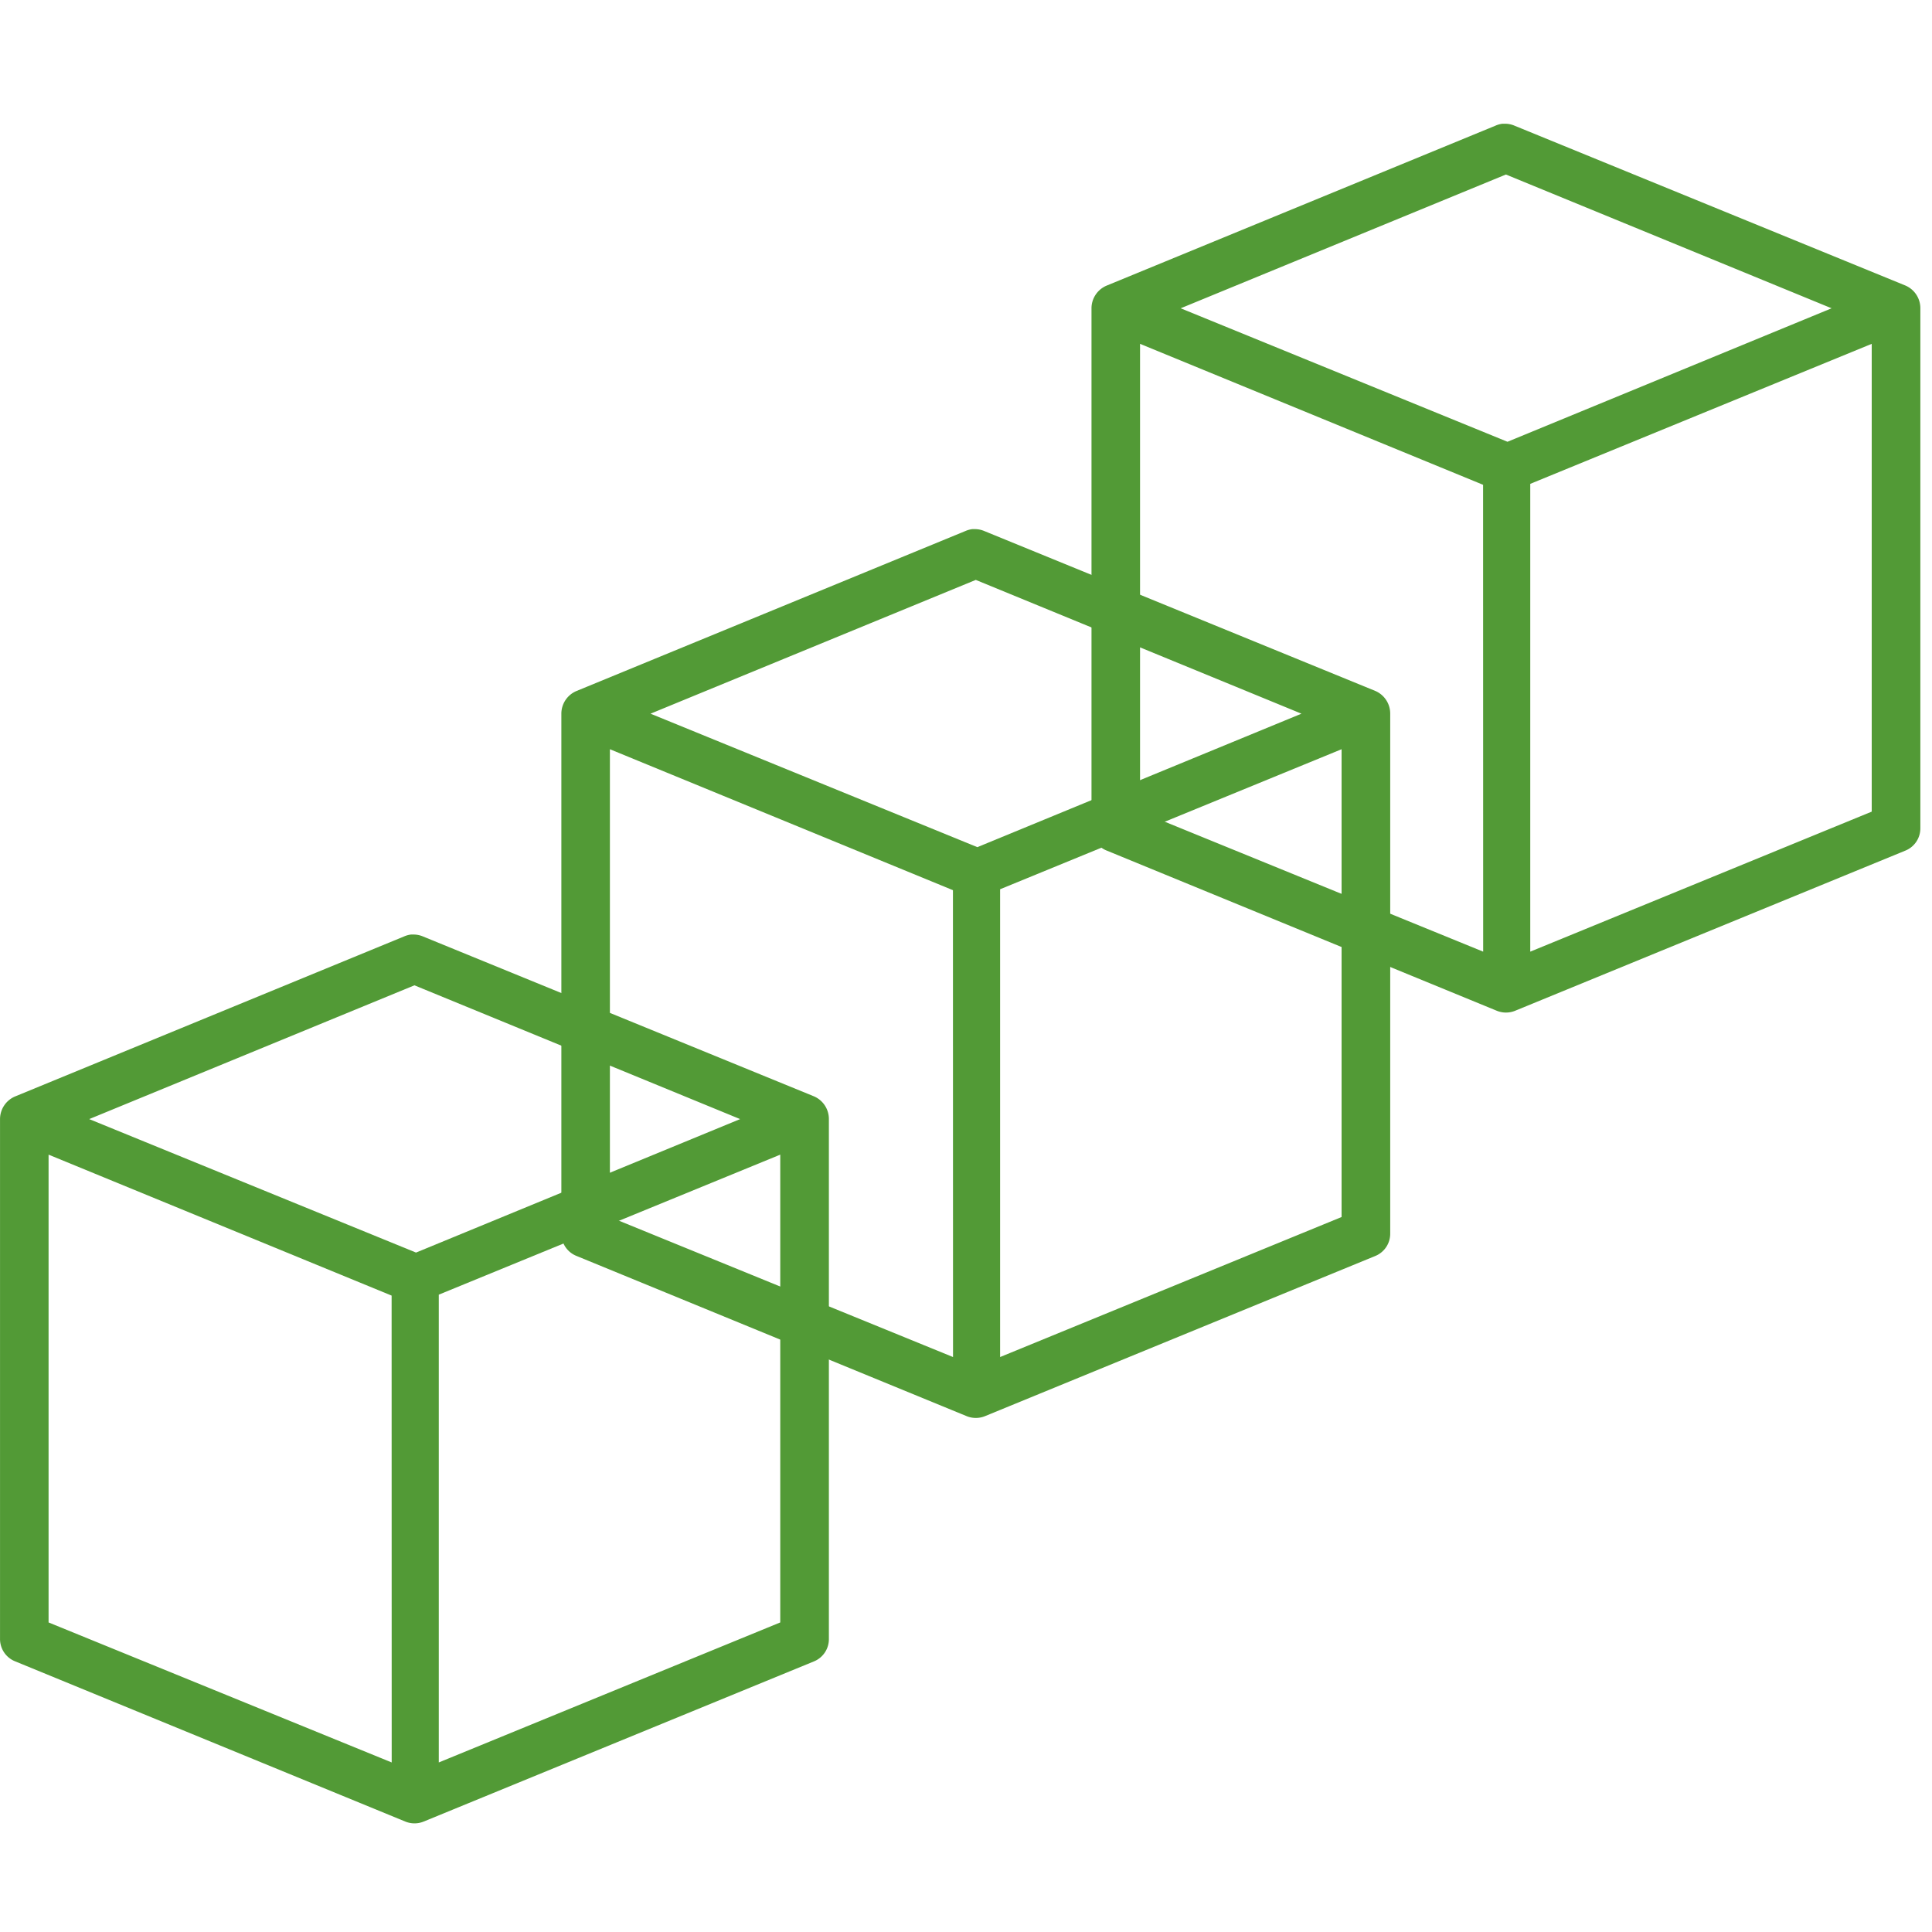
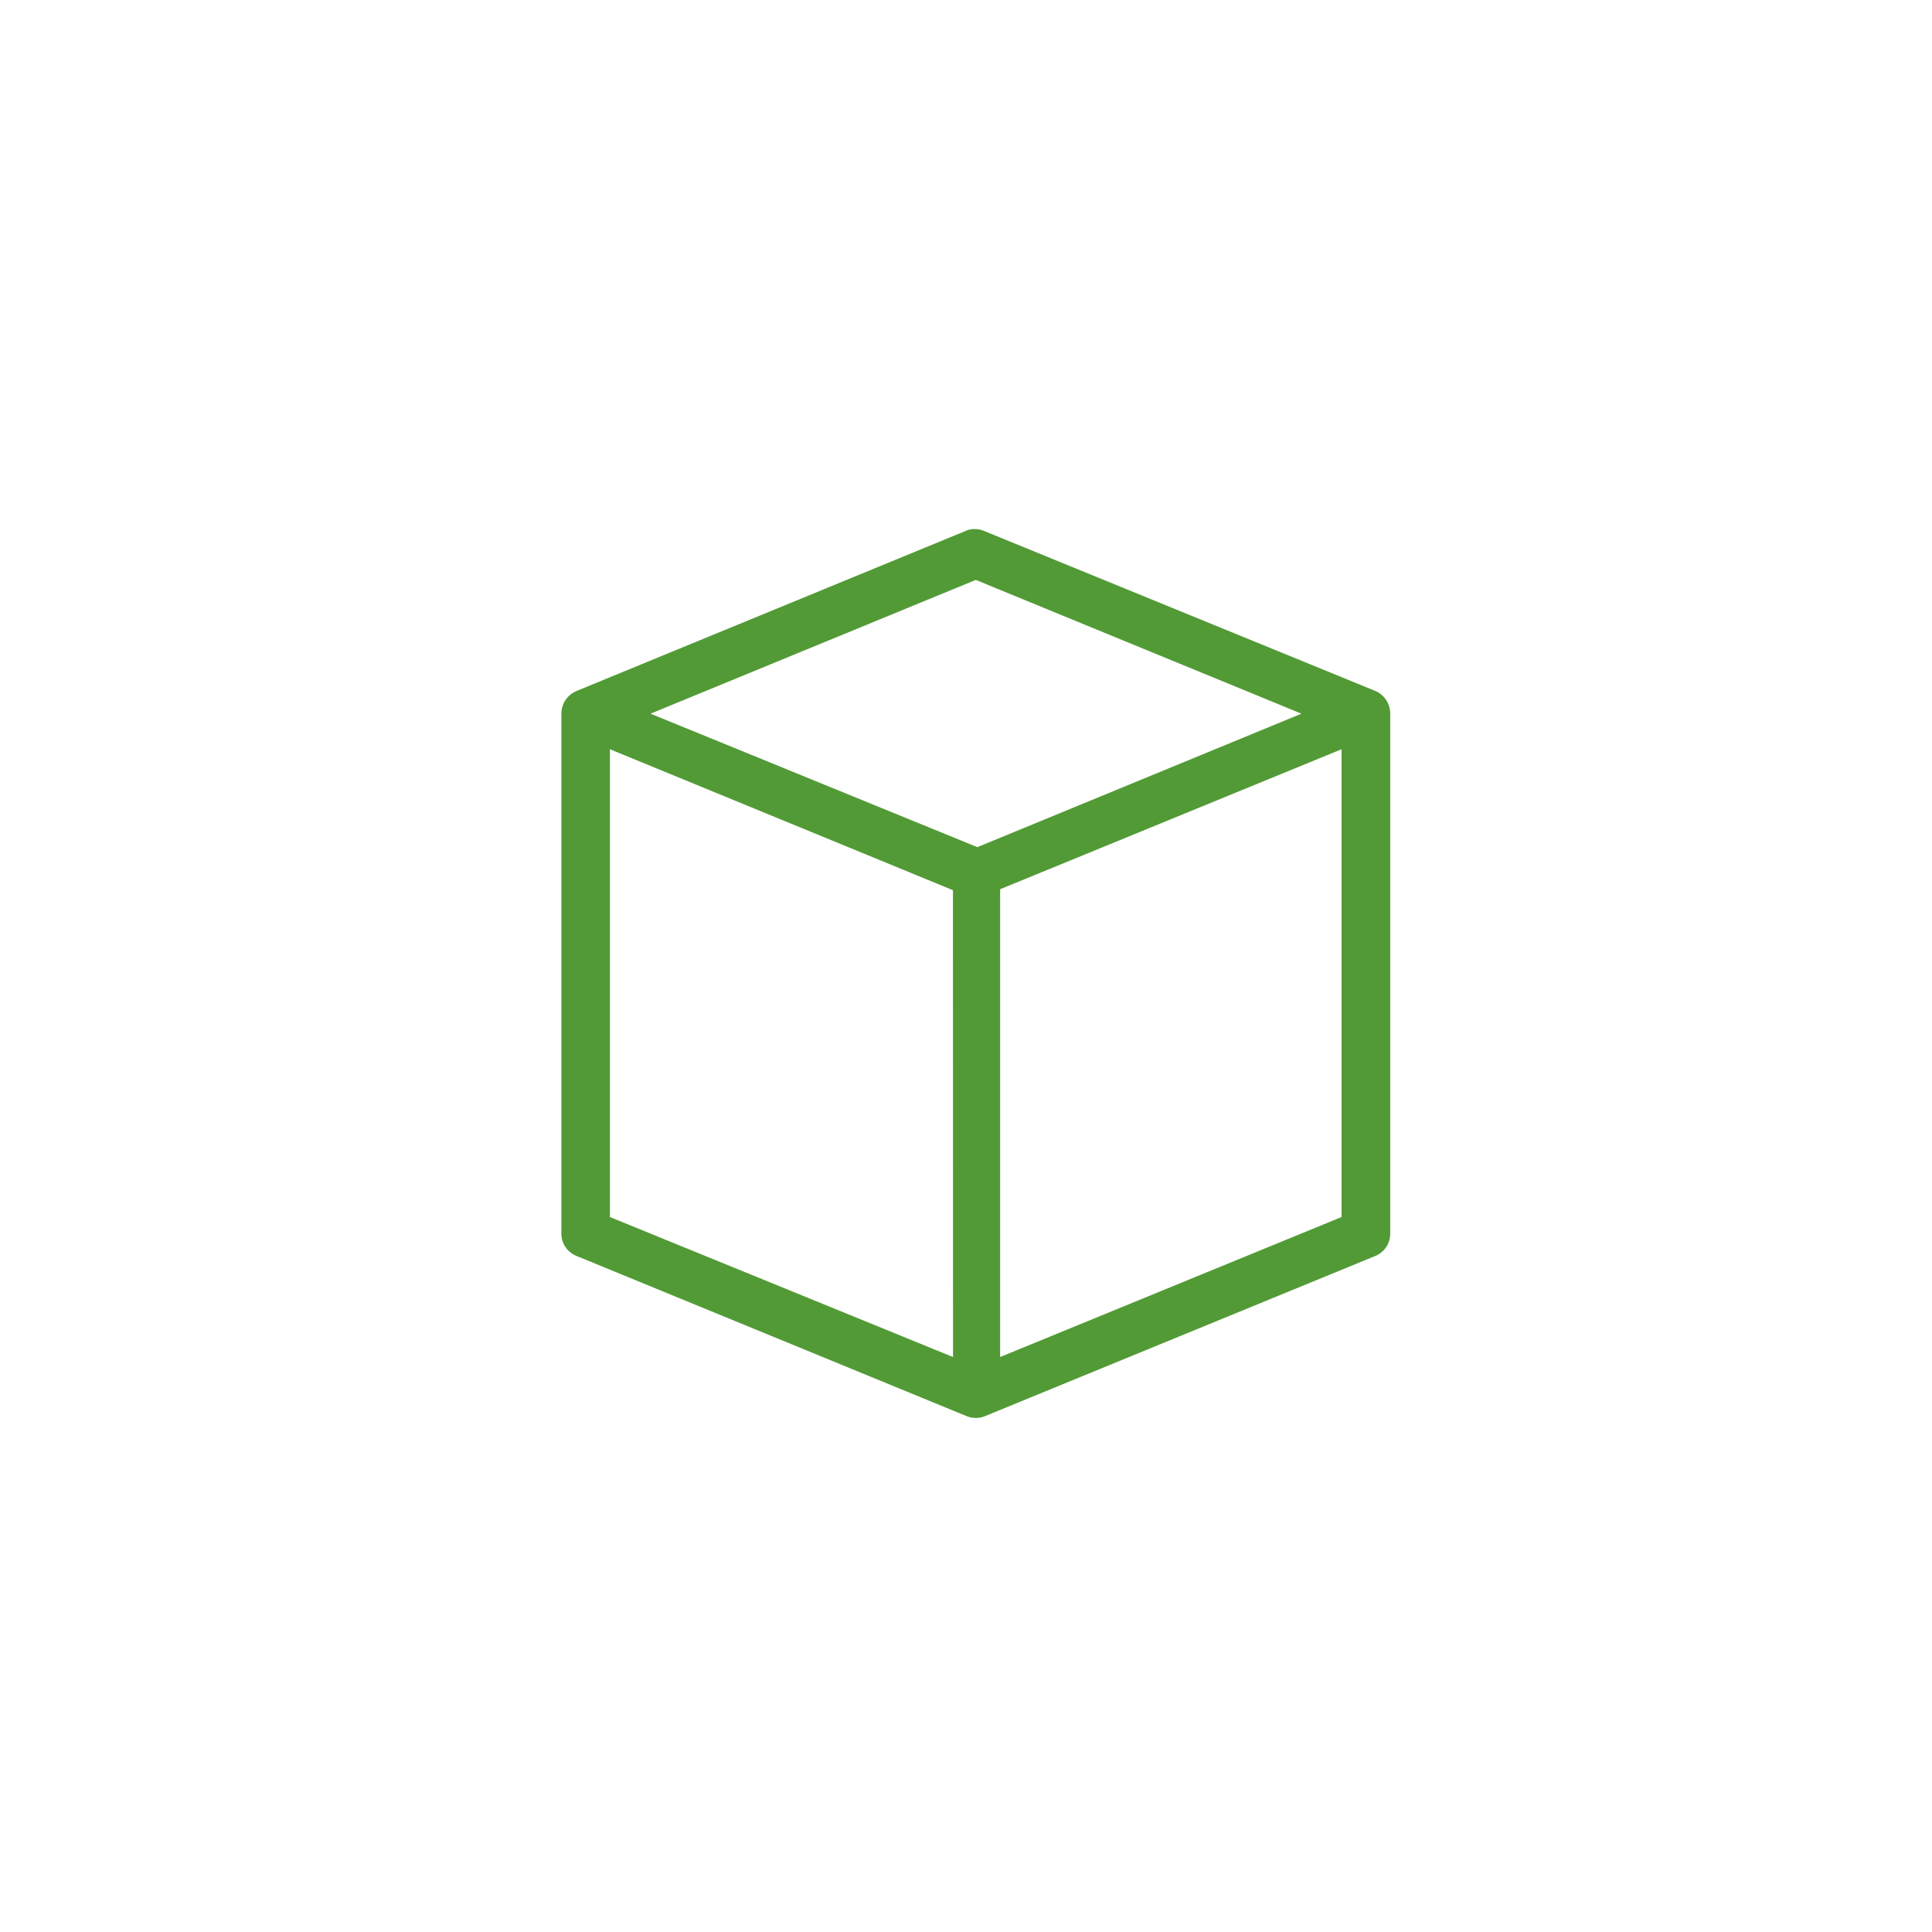
<svg xmlns="http://www.w3.org/2000/svg" id="Group_5336" data-name="Group 5336" width="70" height="70" viewBox="0 0 70 70">
-   <rect id="eqwd4EsW2fN2" width="70" height="70" fill="#fff" />
  <g id="Group_5345" data-name="Group 5345" transform="translate(157 2.598)">
-     <path id="eLJoRuv8wdB3" d="M68.93,33.468a.87.87,0,0,0,.542-.814V13.819a.893.893,0,0,0-.542-.825L54.761,7.2a.87.87,0,0,0-.339-.068h-.09a.893.893,0,0,0-.249.068l-14.1,5.8a.893.893,0,0,0-.542.825V32.654a.87.87,0,0,0,.554.814l14.124,5.8a.881.881,0,0,0,.678,0Zm-1.22-1.412L55.338,37.129V20.18L67.71,15.107ZM53.632,37.129,41.2,32.056V15.107l12.429,5.107Zm.881-18.474L42.672,13.819,54.456,8.972l11.8,4.847Z" transform="translate(-156.894 -5.247)" fill="#529a36" />
    <path id="eLJoRuv8wdB3-2" data-name="eLJoRuv8wdB3" d="M68.93,33.468a.87.87,0,0,0,.542-.814V13.819a.893.893,0,0,0-.542-.825L54.761,7.2a.87.87,0,0,0-.339-.068h-.09a.893.893,0,0,0-.249.068l-14.1,5.8a.893.893,0,0,0-.542.825V32.654a.87.87,0,0,0,.554.814l14.124,5.8a.881.881,0,0,0,.678,0Zm-1.22-1.412L55.338,37.129V20.18L67.71,15.107ZM53.632,37.129,41.2,32.056V15.107l12.429,5.107Zm.881-18.474L42.672,13.819,54.456,8.972l11.8,4.847Z" transform="translate(-176.102 9.441)" fill="#529a36" />
-     <path id="eLJoRuv8wdB3-3" data-name="eLJoRuv8wdB3" d="M68.93,33.468a.87.87,0,0,0,.542-.814V13.819a.893.893,0,0,0-.542-.825L54.761,7.2a.87.87,0,0,0-.339-.068h-.09a.893.893,0,0,0-.249.068l-14.1,5.8a.893.893,0,0,0-.542.825V32.654a.87.87,0,0,0,.554.814l14.124,5.8a.881.881,0,0,0,.678,0Zm-1.22-1.412L55.338,37.129V20.18L67.71,15.107ZM53.632,37.129,41.2,32.056V15.107l12.429,5.107Zm.881-18.474L42.672,13.819,54.456,8.972l11.8,4.847Z" transform="translate(-196.44 24.13)" fill="#529a36" />
  </g>
</svg>